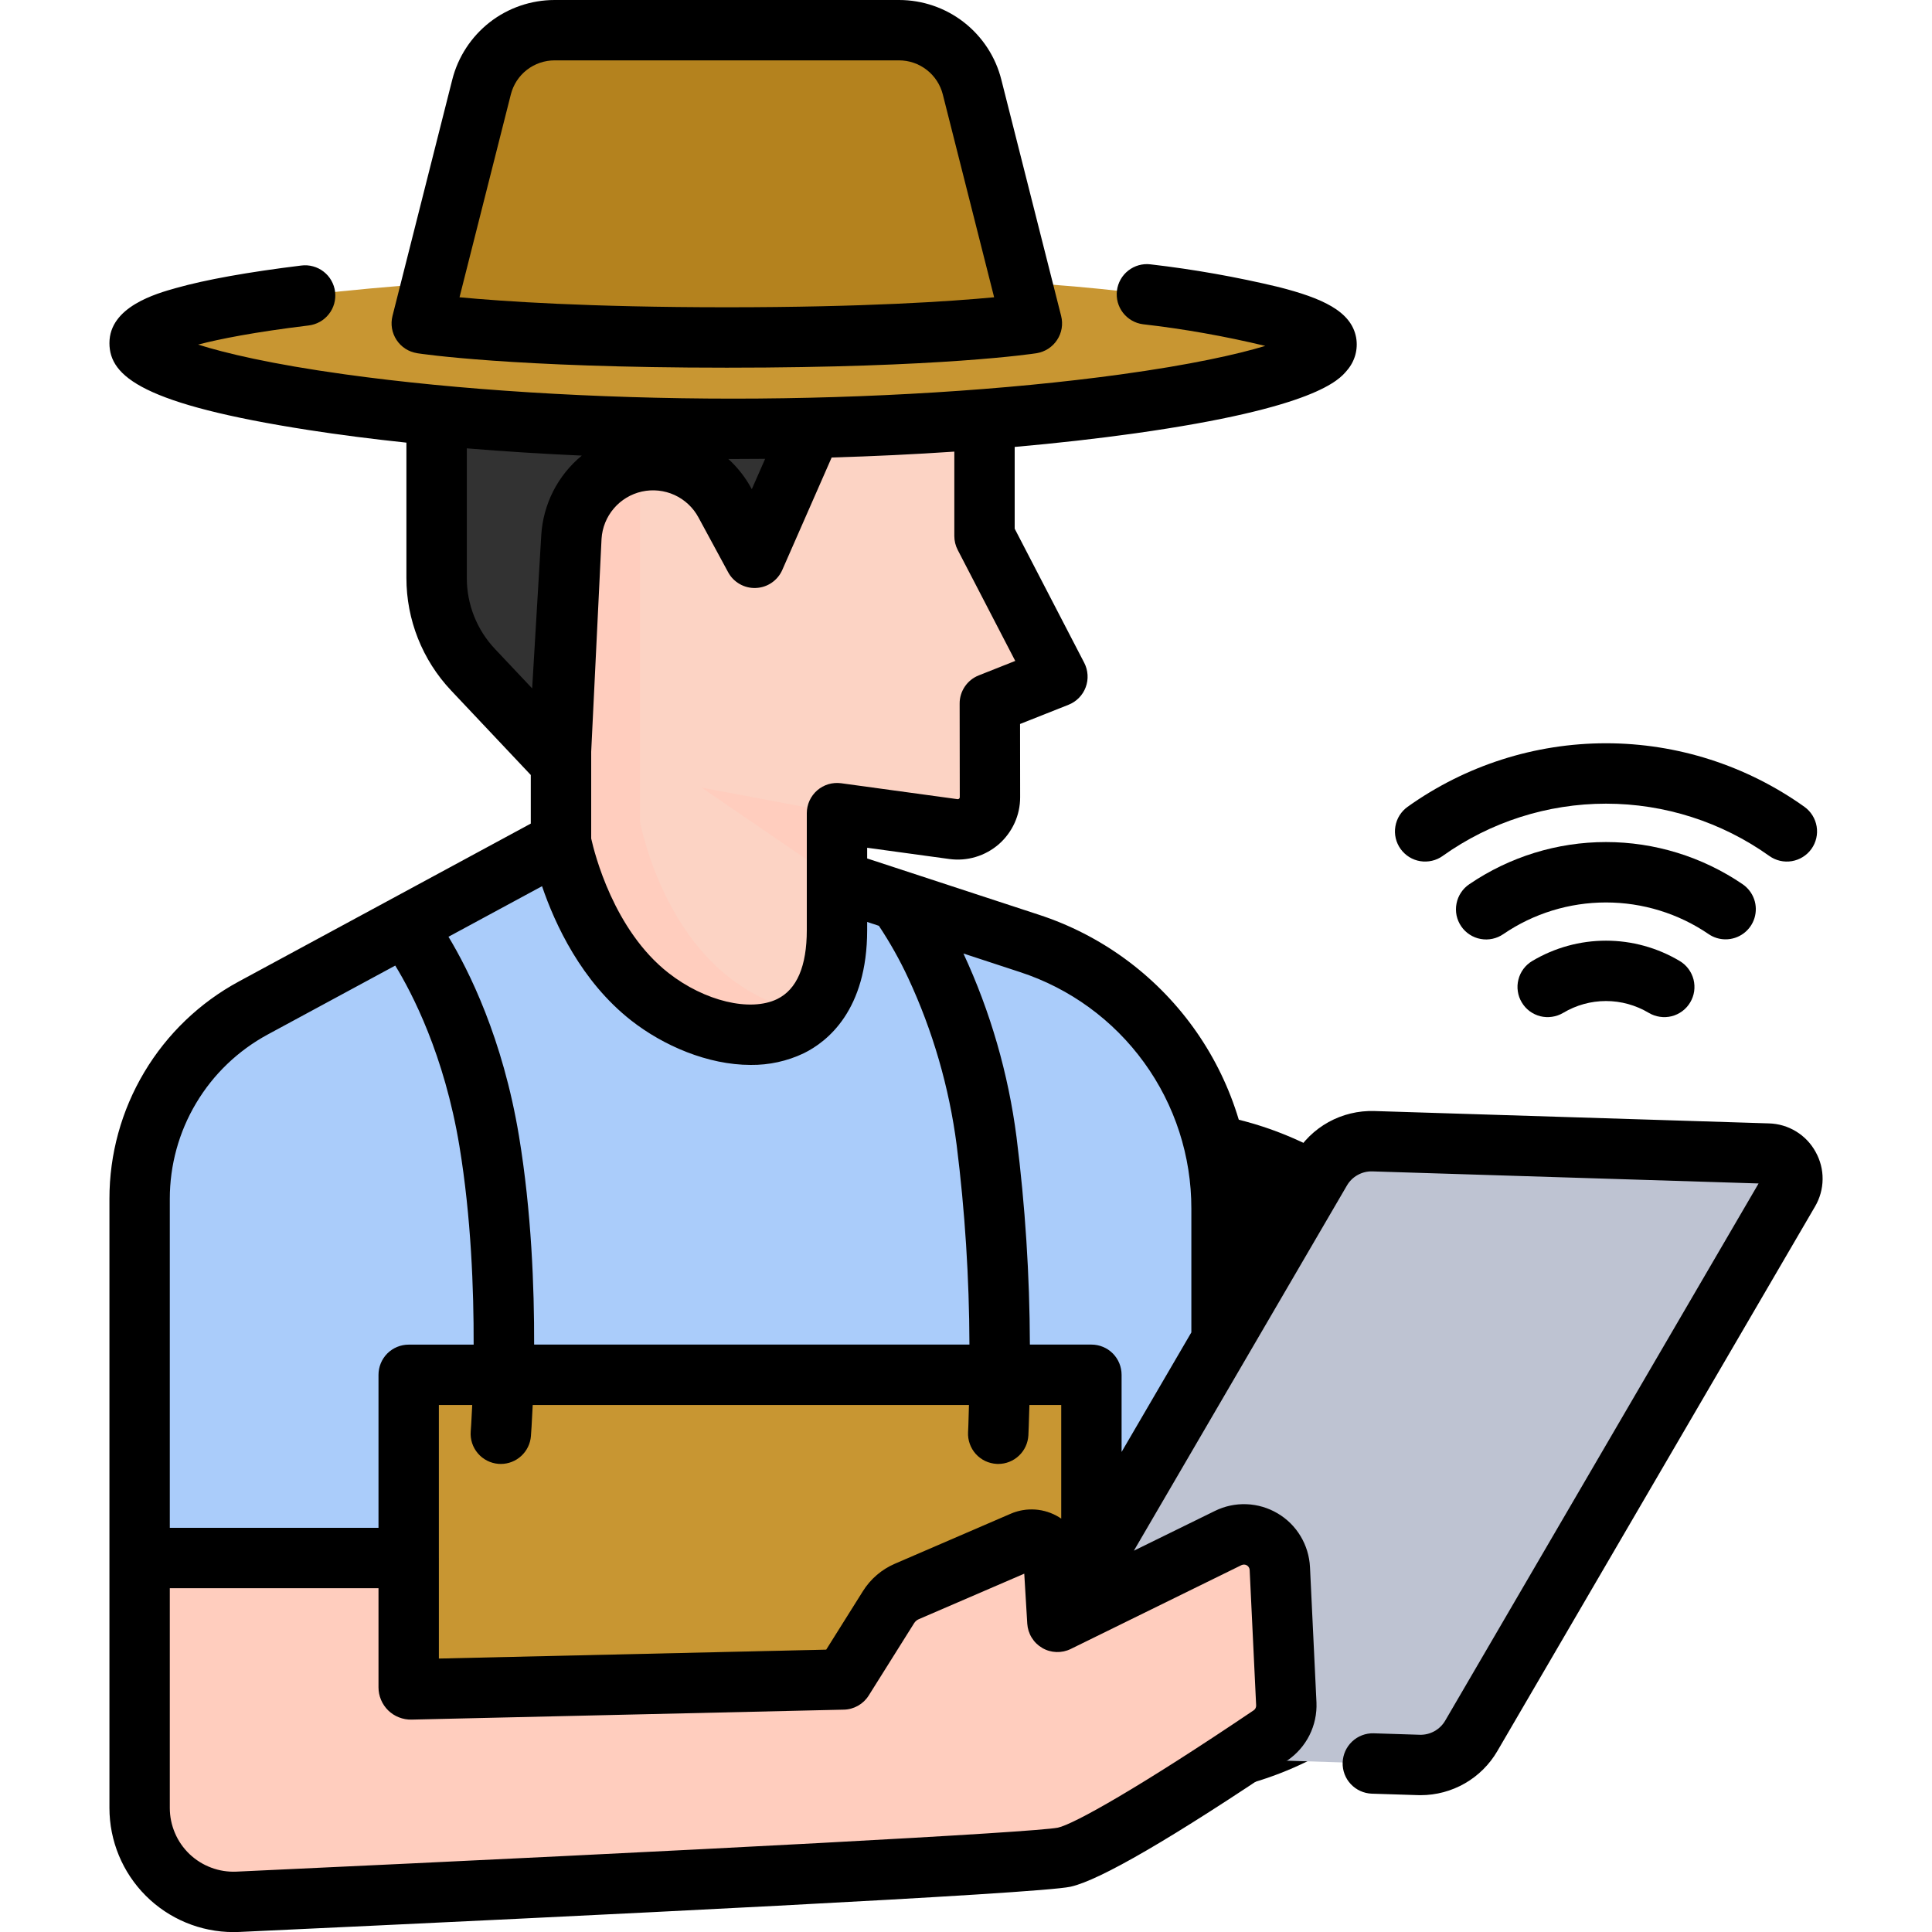
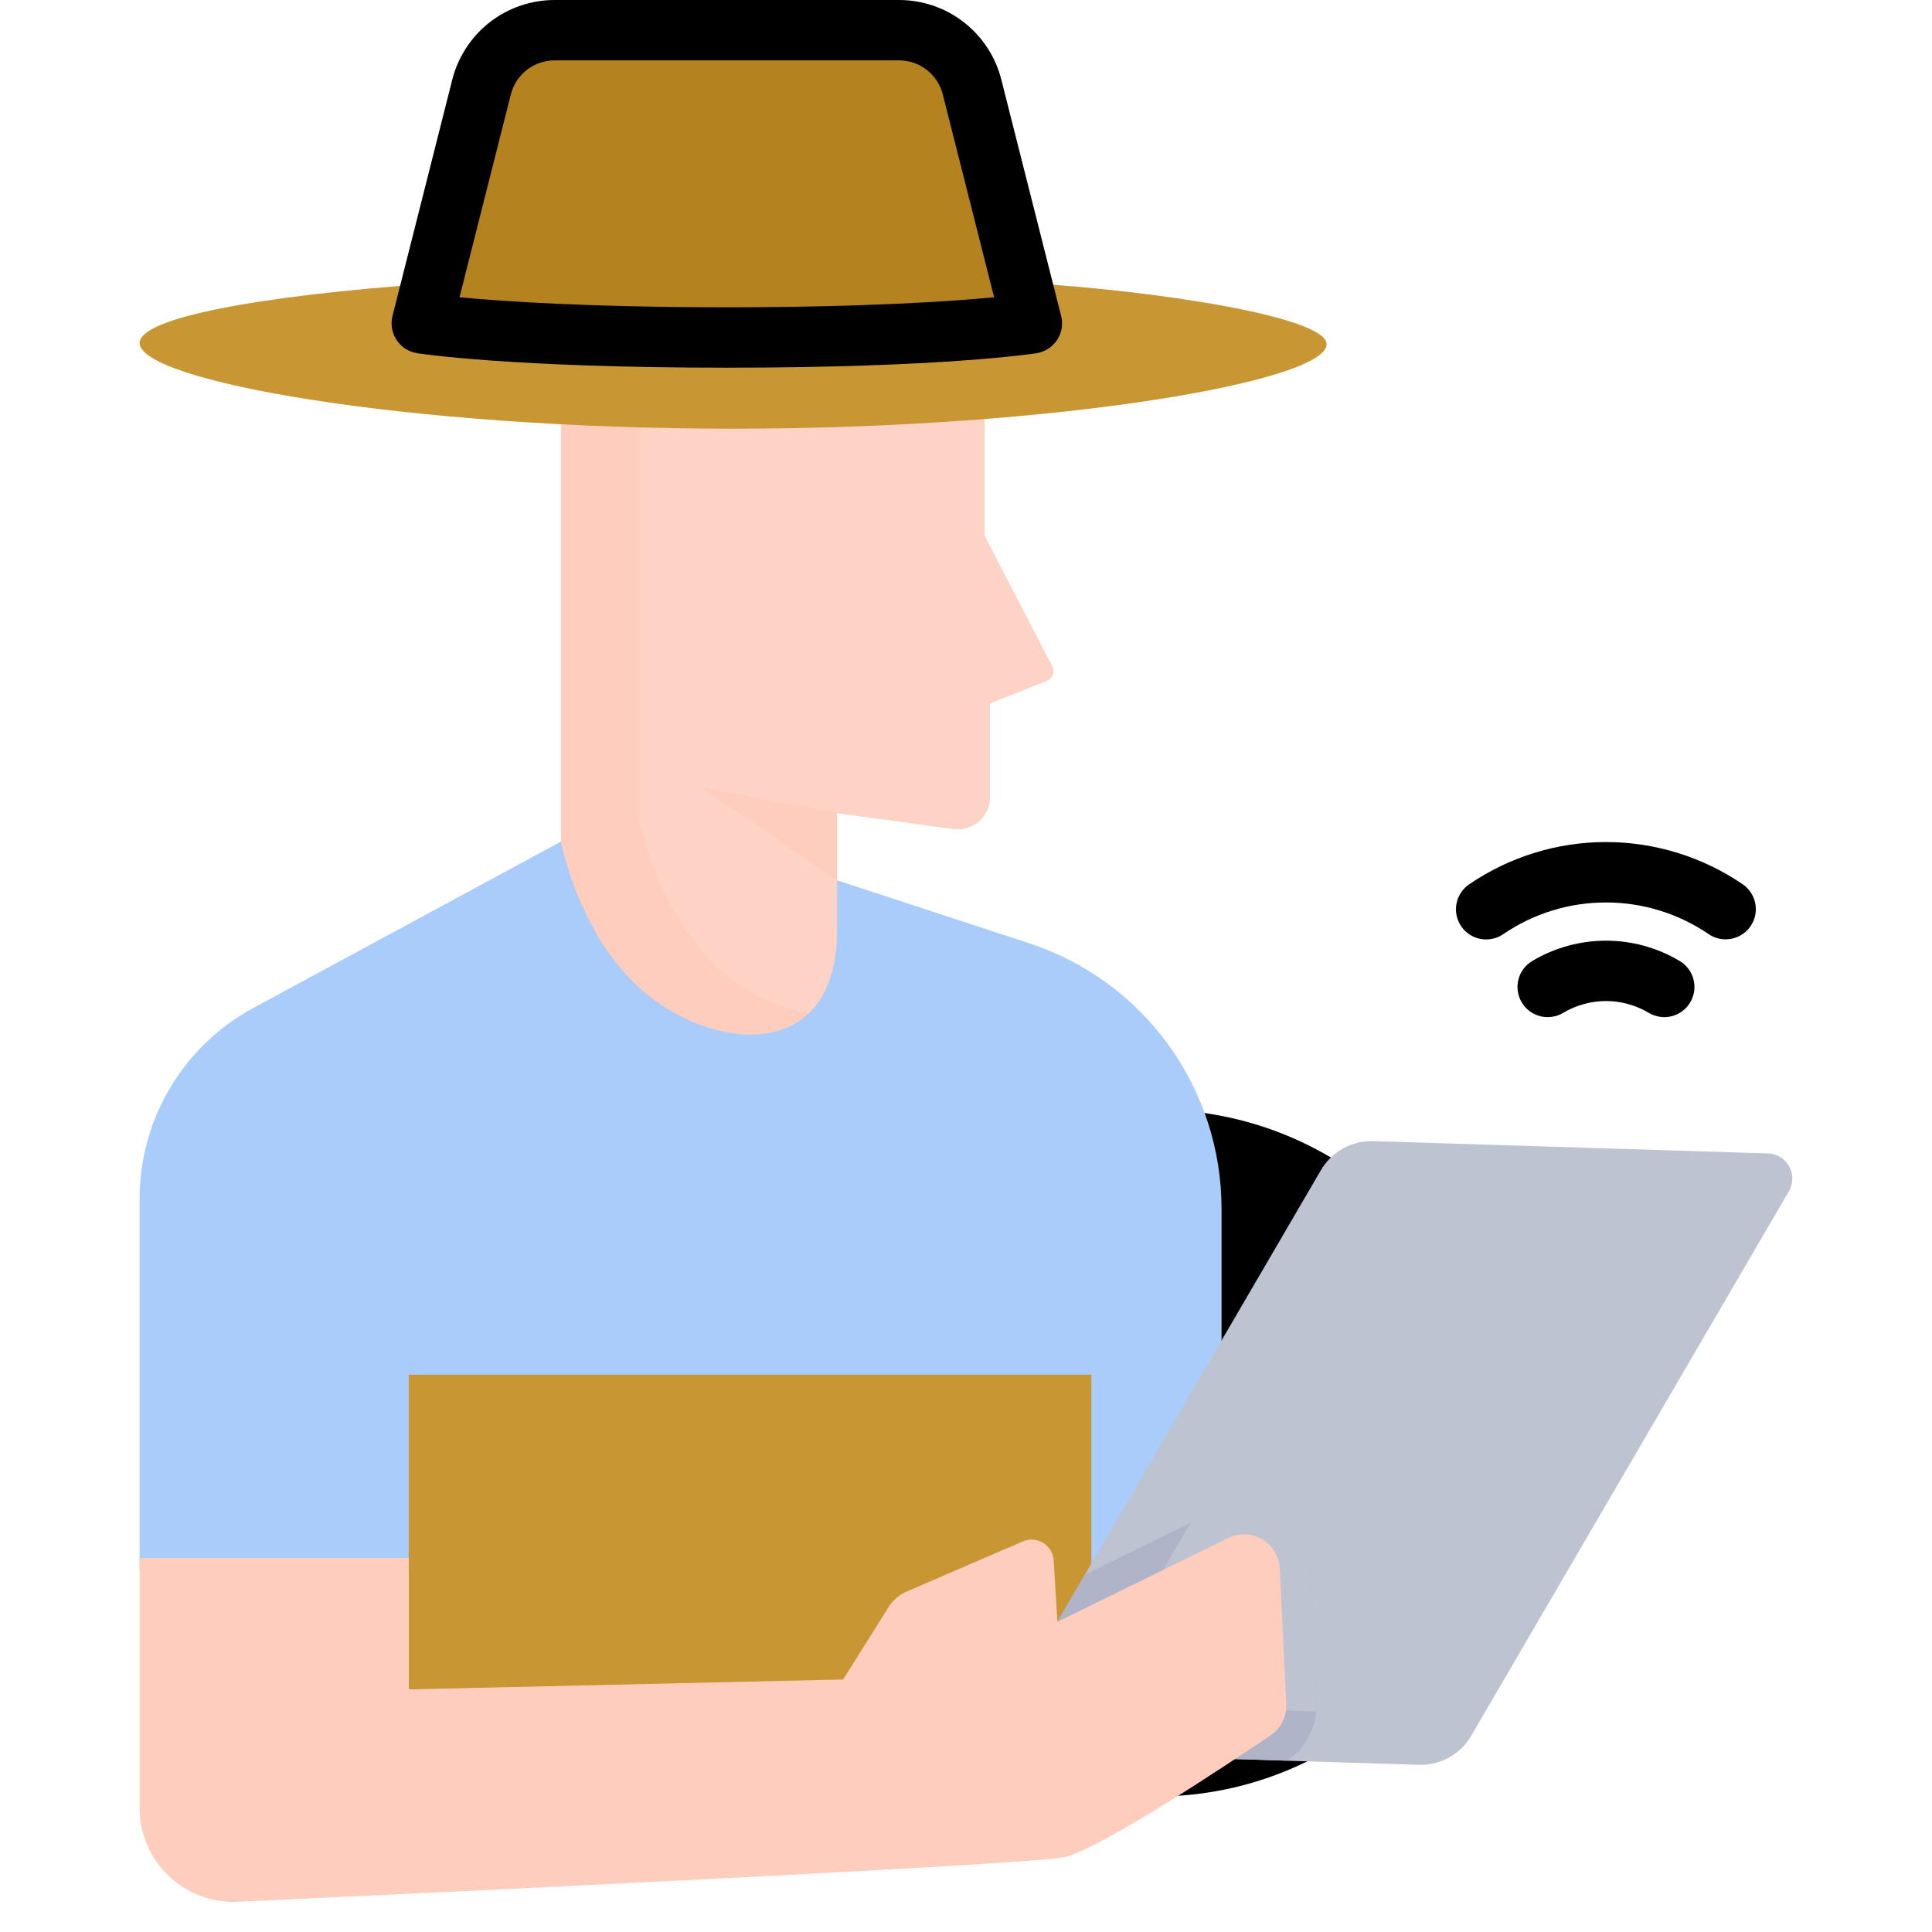
<svg xmlns="http://www.w3.org/2000/svg" width="45" height="45" viewBox="0 0 45 45" fill="none">
  <g clip-path="url(#clip0_1040_76)">
    <path d="M22.959 33.844H26.923" stroke="black" stroke-width="16" stroke-linecap="round" stroke-linejoin="round" />
    <path d="M23.975 21.972L19.495 20.503L13.066 19.602L5.901 23.477C5.1 23.91 4.431 24.552 3.964 25.334C3.498 26.116 3.252 27.01 3.252 27.921V36.56H28.452V28.152C28.452 26.782 28.019 25.446 27.215 24.337C26.411 23.227 25.277 22.399 23.975 21.972Z" fill="#AACCFA" />
    <path d="M9.52 32.02H25.421V40.438H9.52V32.02Z" fill="#C89632" />
    <path d="M41.18 26.866L31.988 26.579C31.742 26.571 31.499 26.63 31.284 26.749C31.069 26.868 30.89 27.043 30.766 27.256L23.367 39.939C23.316 40.026 23.288 40.126 23.287 40.227C23.286 40.328 23.311 40.428 23.36 40.517C23.409 40.606 23.481 40.681 23.567 40.733C23.654 40.786 23.753 40.816 23.854 40.819L33.046 41.106C33.292 41.114 33.535 41.055 33.75 40.936C33.965 40.817 34.144 40.642 34.268 40.429L41.667 27.746C41.719 27.659 41.746 27.559 41.747 27.458C41.748 27.357 41.723 27.256 41.674 27.168C41.625 27.079 41.553 27.005 41.467 26.952C41.38 26.899 41.281 26.869 41.18 26.866Z" fill="#BEC3D2" />
-     <path d="M25.267 36.679L25.244 36.301C25.232 36.106 25.174 35.916 25.073 35.748C24.973 35.581 24.833 35.439 24.666 35.337C24.5 35.234 24.311 35.173 24.115 35.159C23.92 35.145 23.724 35.179 23.545 35.256L20.846 36.421C20.538 36.553 20.278 36.776 20.101 37.059L19.244 38.423L10.223 38.631V36.288H9.256V39.302C9.256 39.384 9.289 39.463 9.347 39.521C9.405 39.58 9.484 39.612 9.567 39.612L19.786 39.378L20.919 37.573C20.993 37.456 21.101 37.363 21.228 37.308L23.927 36.144C23.959 36.13 23.993 36.123 24.027 36.123C24.092 36.123 24.153 36.148 24.2 36.192C24.247 36.236 24.275 36.296 24.279 36.36L24.39 38.186L25.27 36.678L25.267 36.679Z" fill="#B4821E" />
    <path d="M30.512 36.497C30.5 36.242 30.425 35.994 30.293 35.776C30.161 35.557 29.977 35.374 29.758 35.245C29.538 35.115 29.289 35.042 29.034 35.032C28.779 35.023 28.526 35.077 28.297 35.19L25.27 36.675L24.39 38.183V38.184L28.723 36.057C28.801 36.018 28.887 35.998 28.975 35.998C29.122 35.998 29.263 36.054 29.369 36.156C29.476 36.257 29.539 36.396 29.546 36.543L29.697 39.697C29.701 39.795 29.681 39.892 29.637 39.98C29.593 40.068 29.527 40.143 29.446 40.198C29.048 40.467 28.667 40.72 28.304 40.957L29.972 41.009L29.987 40.999C30.205 40.85 30.382 40.649 30.5 40.413C30.618 40.177 30.674 39.914 30.662 39.651L30.512 36.497Z" fill="#AFB4C8" />
    <path d="M30.657 39.865C30.664 39.794 30.666 39.722 30.663 39.651L30.512 36.497C30.5 36.242 30.425 35.994 30.293 35.776C30.161 35.557 29.977 35.374 29.758 35.245C29.538 35.115 29.289 35.042 29.034 35.032C28.779 35.023 28.526 35.077 28.297 35.19L27.735 35.465L27.191 36.398C27.096 36.562 27.02 36.737 26.968 36.919L28.723 36.058C28.801 36.019 28.887 35.998 28.974 35.998C29.121 35.998 29.263 36.055 29.369 36.156C29.475 36.258 29.539 36.396 29.546 36.543L29.697 39.697C29.698 39.743 29.695 39.789 29.686 39.834L30.657 39.865Z" fill="#BEC3D2" />
    <path d="M17.074 9.721C15.719 9.721 14.371 9.686 13.066 9.618V19.6C13.066 19.6 13.492 21.927 15.136 23.214C16.779 24.5 19.495 24.692 19.495 21.659V18.938L22.207 19.308C22.313 19.323 22.421 19.315 22.523 19.284C22.626 19.253 22.721 19.201 22.802 19.13C22.883 19.06 22.947 18.973 22.991 18.875C23.036 18.777 23.058 18.671 23.058 18.564L23.055 16.383L24.382 15.857C24.413 15.844 24.442 15.825 24.465 15.801C24.489 15.777 24.507 15.748 24.519 15.717C24.531 15.685 24.536 15.652 24.534 15.618C24.532 15.584 24.523 15.552 24.507 15.522L22.931 12.483V9.496C21.066 9.643 19.071 9.721 17.074 9.721Z" fill="#FFCDBE" />
    <path d="M23.058 18.564L23.055 16.383L24.382 15.857C24.413 15.844 24.442 15.825 24.465 15.801C24.489 15.777 24.507 15.748 24.519 15.717C24.531 15.685 24.536 15.652 24.534 15.618C24.532 15.584 24.523 15.552 24.507 15.522L22.931 12.483V9.496C21.066 9.643 19.071 9.721 17.074 9.721C16.348 9.721 15.625 9.71 14.909 9.69V19.147C14.909 19.147 15.335 21.474 16.979 22.761C17.52 23.188 18.158 23.477 18.836 23.601C19.238 23.216 19.495 22.59 19.495 21.659V18.938L22.206 19.308C22.313 19.323 22.421 19.315 22.523 19.284C22.626 19.253 22.721 19.201 22.802 19.13C22.882 19.06 22.947 18.973 22.991 18.875C23.035 18.777 23.058 18.671 23.058 18.564Z" fill="#FCD3C4" />
-     <path d="M10.169 9.406V13.457C10.169 14.253 10.473 15.018 11.019 15.597L13.066 17.768L13.309 12.506C13.334 12.093 13.492 11.698 13.761 11.383C14.03 11.068 14.394 10.849 14.799 10.759C15.203 10.67 15.626 10.714 16.002 10.886C16.379 11.059 16.689 11.349 16.886 11.713L17.577 12.99L19.024 9.696C18.377 9.712 17.726 9.721 17.074 9.721C14.683 9.721 12.31 9.611 10.169 9.406Z" fill="#323232" />
    <path d="M30.896 7.988C30.783 7.374 27.023 6.774 23.794 6.582L10.058 6.604C6.037 6.885 3.252 7.404 3.252 7.988C3.252 8.875 9.44 9.985 17.074 9.985C24.708 9.985 31.055 8.852 30.896 7.988Z" fill="#C89632" />
    <path d="M20.939 0.703H12.919C12.528 0.703 12.148 0.833 11.84 1.074C11.531 1.314 11.312 1.65 11.216 2.029L9.824 7.532C9.824 7.532 11.918 7.861 16.929 7.861C21.939 7.861 24.034 7.532 24.034 7.532L22.642 2.029C22.546 1.65 22.326 1.314 22.018 1.074C21.71 0.833 21.33 0.703 20.939 0.703Z" fill="#B4821E" />
    <path d="M19.495 20.501V18.938L16.339 18.344L19.495 20.501Z" fill="#FFCDBE" />
    <path d="M9.52 36.289V39.302C9.52 39.309 9.521 39.315 9.523 39.321C9.526 39.327 9.529 39.332 9.534 39.336C9.538 39.34 9.544 39.344 9.549 39.346C9.555 39.349 9.562 39.35 9.568 39.349L19.638 39.118L20.696 37.434C20.798 37.271 20.948 37.143 21.124 37.067L23.823 35.903C23.899 35.87 23.982 35.856 24.064 35.862C24.147 35.868 24.227 35.893 24.298 35.937C24.368 35.98 24.427 36.04 24.47 36.111C24.512 36.182 24.537 36.262 24.542 36.345L24.629 37.776L28.607 35.824C28.731 35.763 28.869 35.734 29.007 35.739C29.145 35.744 29.28 35.784 29.4 35.854C29.519 35.925 29.619 36.024 29.69 36.142C29.762 36.261 29.803 36.395 29.809 36.534L29.96 39.688C29.967 39.831 29.937 39.974 29.873 40.102C29.809 40.23 29.712 40.34 29.594 40.42C28.53 41.138 25.598 43.084 24.783 43.258C23.99 43.428 10.922 44.047 5.54 44.296C5.245 44.31 4.949 44.264 4.672 44.16C4.395 44.056 4.142 43.898 3.929 43.693C3.715 43.489 3.544 43.244 3.428 42.972C3.312 42.7 3.252 42.407 3.252 42.111V36.289H9.52Z" fill="#FFCDBE" />
-     <path d="M42.289 26.83C42.182 26.634 42.025 26.469 41.834 26.353C41.643 26.236 41.425 26.172 41.202 26.166L32.01 25.878C31.637 25.867 31.269 25.956 30.943 26.136C30.617 26.317 30.346 26.582 30.158 26.904L29.155 28.623V28.153C29.158 26.634 28.679 25.153 27.788 23.923C26.896 22.693 25.639 21.776 24.194 21.305L20.198 19.995V19.746L22.111 20.008C22.317 20.036 22.526 20.02 22.725 19.96C22.924 19.901 23.108 19.799 23.265 19.663C23.421 19.526 23.546 19.357 23.632 19.168C23.718 18.979 23.762 18.774 23.761 18.566L23.759 16.863L24.889 16.415C24.98 16.379 25.063 16.324 25.132 16.253C25.201 16.183 25.254 16.099 25.288 16.007C25.323 15.915 25.337 15.817 25.331 15.719C25.325 15.621 25.299 15.525 25.254 15.438L23.634 12.314V10.41C24.62 10.323 25.566 10.216 26.449 10.092C30.648 9.5 31.193 8.845 31.372 8.63C31.463 8.526 31.529 8.404 31.567 8.271C31.604 8.138 31.611 7.999 31.587 7.863C31.473 7.241 30.783 6.942 29.784 6.686C28.799 6.45 27.802 6.273 26.796 6.157C26.612 6.135 26.426 6.187 26.28 6.302C26.134 6.416 26.039 6.584 26.016 6.768C25.993 6.952 26.043 7.137 26.156 7.284C26.27 7.431 26.436 7.528 26.62 7.552C27.58 7.662 28.532 7.831 29.471 8.057C28.822 8.252 27.751 8.495 26.081 8.724C23.439 9.086 20.24 9.285 17.074 9.285C13.868 9.285 10.658 9.084 8.033 8.719C6.324 8.482 5.249 8.227 4.614 8.026C5.113 7.896 5.914 7.736 7.187 7.581C7.279 7.57 7.369 7.541 7.45 7.496C7.531 7.451 7.602 7.39 7.659 7.317C7.717 7.245 7.759 7.161 7.784 7.072C7.809 6.982 7.816 6.889 7.805 6.797C7.794 6.705 7.764 6.616 7.718 6.535C7.673 6.454 7.611 6.384 7.538 6.327C7.465 6.27 7.381 6.228 7.291 6.204C7.202 6.179 7.108 6.173 7.016 6.185C5.777 6.337 4.795 6.513 4.099 6.709C3.635 6.839 2.549 7.145 2.549 7.991C2.549 8.774 3.339 9.418 7.192 10.017C7.908 10.128 8.67 10.226 9.466 10.31V13.46C9.465 14.435 9.838 15.374 10.507 16.083L12.363 18.051V19.183L5.566 22.859C4.653 23.352 3.891 24.083 3.36 24.974C2.828 25.866 2.548 26.884 2.549 27.922V42.111C2.549 42.877 2.853 43.612 3.394 44.154C3.935 44.696 4.669 45.001 5.434 45.002C5.48 45.002 5.526 45.001 5.573 44.999C13.978 44.609 24.16 44.111 24.931 43.946C25.609 43.8 27.311 42.81 29.987 41.003C30.205 40.854 30.382 40.652 30.5 40.416C30.618 40.18 30.674 39.918 30.663 39.654L30.512 36.5C30.499 36.245 30.424 35.998 30.292 35.779C30.161 35.561 29.977 35.378 29.757 35.249C29.537 35.119 29.289 35.046 29.034 35.036C28.779 35.026 28.526 35.08 28.297 35.193L26.41 36.119L31.373 27.612C31.433 27.509 31.52 27.424 31.624 27.367C31.728 27.309 31.846 27.28 31.966 27.284L40.961 27.565L33.661 40.078C33.601 40.181 33.514 40.265 33.41 40.323C33.305 40.381 33.188 40.41 33.068 40.406L31.994 40.372C31.808 40.367 31.628 40.436 31.493 40.564C31.358 40.692 31.279 40.867 31.273 41.053C31.267 41.239 31.335 41.42 31.462 41.555C31.589 41.691 31.765 41.771 31.95 41.778L33.024 41.812C33.046 41.812 33.068 41.813 33.09 41.813C33.451 41.813 33.806 41.718 34.12 41.538C34.433 41.358 34.694 41.099 34.876 40.786L42.275 28.103C42.388 27.911 42.45 27.692 42.452 27.468C42.455 27.245 42.398 27.025 42.289 26.83ZM27.749 28.153V31.034L26.124 33.819V32.022C26.124 31.835 26.05 31.656 25.919 31.524C25.787 31.392 25.608 31.318 25.421 31.318H23.988C23.983 29.703 23.879 28.09 23.677 26.487C23.486 25.007 23.069 23.564 22.44 22.209L23.756 22.641C24.919 23.02 25.931 23.758 26.648 24.748C27.366 25.738 27.751 26.93 27.749 28.153ZM11.609 34.096C11.628 34.097 11.647 34.098 11.666 34.098C11.842 34.098 12.013 34.031 12.142 33.911C12.272 33.791 12.352 33.627 12.366 33.451C12.369 33.413 12.389 33.15 12.408 32.725H22.569C22.56 33.118 22.549 33.35 22.548 33.359C22.543 33.451 22.557 33.543 22.588 33.63C22.619 33.717 22.666 33.797 22.728 33.866C22.79 33.934 22.865 33.99 22.948 34.03C23.032 34.069 23.122 34.092 23.215 34.097C23.227 34.098 23.239 34.098 23.251 34.098C23.431 34.098 23.604 34.029 23.735 33.904C23.866 33.78 23.943 33.611 23.953 33.431C23.954 33.394 23.967 33.139 23.977 32.725H24.718V35.372C24.701 35.36 24.684 35.349 24.666 35.338C24.499 35.236 24.31 35.175 24.115 35.161C23.919 35.147 23.724 35.18 23.544 35.257L20.845 36.422C20.538 36.554 20.278 36.776 20.1 37.06L19.244 38.424L10.222 38.631V32.725H10.999C10.982 33.106 10.965 33.33 10.964 33.339C10.949 33.525 11.009 33.709 11.13 33.851C11.251 33.993 11.423 34.081 11.609 34.096ZM22.307 12.809L23.647 15.394L22.795 15.732C22.664 15.784 22.552 15.874 22.473 15.991C22.394 16.108 22.351 16.246 22.352 16.387L22.355 18.568C22.355 18.575 22.354 18.581 22.351 18.587C22.348 18.593 22.344 18.599 22.339 18.603C22.334 18.608 22.328 18.611 22.322 18.613C22.315 18.615 22.308 18.615 22.302 18.614L19.591 18.243C19.491 18.23 19.39 18.238 19.294 18.266C19.198 18.295 19.109 18.344 19.033 18.41C18.958 18.476 18.897 18.558 18.855 18.649C18.814 18.741 18.792 18.84 18.792 18.94V21.662C18.792 22.506 18.56 23.046 18.102 23.27C17.475 23.575 16.41 23.32 15.57 22.662C14.293 21.663 13.845 19.868 13.77 19.53V17.51L14.011 12.551C14.027 12.29 14.127 12.042 14.297 11.843C14.466 11.644 14.696 11.506 14.951 11.449C15.206 11.393 15.473 11.421 15.71 11.529C15.948 11.638 16.144 11.821 16.268 12.051L16.959 13.327C17.021 13.443 17.115 13.539 17.23 13.604C17.344 13.669 17.474 13.701 17.606 13.695C17.737 13.69 17.865 13.648 17.974 13.573C18.082 13.499 18.168 13.396 18.221 13.275L19.371 10.656C20.339 10.628 21.297 10.582 22.228 10.519V12.485C22.228 12.598 22.255 12.709 22.307 12.809ZM17.822 10.687L17.511 11.394L17.504 11.382C17.364 11.122 17.182 10.889 16.964 10.69C17 10.69 17.037 10.691 17.074 10.691C17.323 10.691 17.572 10.689 17.822 10.687H17.822ZM10.873 13.46V10.443C11.738 10.514 12.634 10.571 13.551 10.612C13.274 10.84 13.048 11.122 12.885 11.441C12.723 11.76 12.628 12.11 12.607 12.467L12.395 16.034L11.531 15.118C11.107 14.67 10.872 14.077 10.873 13.46ZM12.625 20.641C12.926 21.526 13.542 22.861 14.703 23.77C15.45 24.355 16.486 24.804 17.484 24.804C17.911 24.809 18.332 24.717 18.718 24.534C19.27 24.264 20.198 23.533 20.198 21.662V21.474L20.471 21.564C20.728 21.951 20.956 22.356 21.152 22.777C21.727 24.011 22.108 25.325 22.283 26.674C22.476 28.215 22.575 29.766 22.58 31.318H12.441C12.445 29.995 12.379 28.22 12.089 26.466C11.711 24.181 10.917 22.6 10.446 21.819L12.625 20.641ZM6.235 24.096L9.206 22.49C9.594 23.123 10.349 24.568 10.701 26.696C10.974 28.346 11.036 30.05 11.032 31.319H9.52C9.333 31.319 9.154 31.393 9.022 31.524C8.891 31.656 8.816 31.835 8.816 32.022V35.586H3.955V27.922C3.955 27.138 4.166 26.368 4.568 25.695C4.969 25.021 5.546 24.469 6.235 24.096L6.235 24.096ZM28.916 36.455C28.936 36.446 28.958 36.441 28.98 36.442C29.002 36.443 29.023 36.449 29.042 36.46C29.061 36.471 29.077 36.487 29.088 36.506C29.099 36.524 29.106 36.546 29.107 36.568L29.258 39.722C29.259 39.744 29.254 39.767 29.244 39.787C29.234 39.807 29.219 39.825 29.2 39.837C26.57 41.613 25.012 42.49 24.639 42.57C24.05 42.682 16.719 43.075 5.507 43.594C5.307 43.603 5.107 43.572 4.919 43.501C4.731 43.431 4.559 43.323 4.414 43.185C4.269 43.046 4.153 42.88 4.075 42.695C3.996 42.511 3.955 42.312 3.955 42.111V36.992H8.816V39.302C8.816 39.402 8.836 39.501 8.875 39.593C8.914 39.686 8.971 39.769 9.042 39.839C9.114 39.909 9.199 39.964 9.292 40C9.385 40.037 9.484 40.055 9.584 40.053L19.654 39.821C19.77 39.819 19.884 39.787 19.985 39.73C20.087 39.672 20.172 39.591 20.234 39.492L21.291 37.808C21.318 37.765 21.357 37.732 21.402 37.713L23.857 36.654L23.927 37.819C23.935 37.935 23.97 38.047 24.031 38.145C24.092 38.244 24.176 38.326 24.276 38.384C24.376 38.443 24.489 38.475 24.605 38.479C24.72 38.483 24.835 38.459 24.939 38.408L28.916 36.455Z" fill="black" />
    <path d="M37.406 21.91C36.801 21.91 36.208 22.074 35.688 22.384C35.609 22.431 35.539 22.494 35.484 22.568C35.429 22.642 35.389 22.726 35.367 22.816C35.344 22.905 35.339 22.998 35.353 23.09C35.366 23.181 35.397 23.269 35.445 23.348C35.492 23.427 35.554 23.497 35.628 23.552C35.703 23.607 35.787 23.647 35.876 23.67C35.966 23.692 36.059 23.697 36.15 23.683C36.242 23.67 36.329 23.639 36.409 23.592C36.71 23.412 37.055 23.316 37.406 23.316C37.758 23.316 38.102 23.412 38.404 23.592C38.483 23.639 38.571 23.67 38.662 23.683C38.754 23.697 38.847 23.692 38.936 23.67C39.026 23.647 39.11 23.607 39.184 23.552C39.258 23.497 39.321 23.427 39.368 23.348C39.415 23.269 39.447 23.181 39.46 23.09C39.473 22.998 39.468 22.905 39.446 22.816C39.423 22.726 39.383 22.642 39.328 22.568C39.273 22.494 39.204 22.431 39.124 22.384C38.605 22.074 38.011 21.91 37.406 21.91Z" fill="black" />
-     <path d="M33.602 19.937C34.713 19.145 36.043 18.719 37.407 18.719C38.77 18.719 40.1 19.145 41.211 19.937C41.362 20.045 41.551 20.089 41.735 20.058C41.919 20.027 42.083 19.925 42.192 19.773C42.3 19.621 42.344 19.433 42.313 19.249C42.282 19.065 42.18 18.901 42.028 18.792C40.679 17.83 39.064 17.312 37.407 17.312C35.75 17.312 34.134 17.83 32.786 18.792C32.71 18.846 32.647 18.914 32.598 18.992C32.549 19.07 32.516 19.158 32.501 19.249C32.485 19.34 32.488 19.433 32.509 19.523C32.53 19.613 32.568 19.698 32.622 19.773C32.676 19.848 32.744 19.912 32.822 19.961C32.9 20.01 32.987 20.043 33.079 20.058C33.17 20.073 33.263 20.07 33.353 20.049C33.443 20.029 33.528 19.99 33.603 19.937H33.602Z" fill="black" />
    <path d="M40.192 21.879C40.343 21.879 40.489 21.831 40.61 21.742C40.731 21.653 40.821 21.527 40.865 21.384C40.909 21.24 40.907 21.086 40.857 20.944C40.807 20.802 40.713 20.68 40.589 20.595C39.651 19.956 38.542 19.613 37.406 19.613C36.271 19.613 35.161 19.956 34.223 20.595C34.146 20.647 34.08 20.713 34.029 20.791C33.978 20.868 33.942 20.955 33.925 21.046C33.907 21.137 33.908 21.231 33.926 21.322C33.945 21.412 33.982 21.499 34.034 21.575C34.086 21.652 34.153 21.717 34.231 21.768C34.309 21.819 34.396 21.854 34.487 21.87C34.578 21.887 34.672 21.886 34.763 21.866C34.853 21.847 34.939 21.81 35.016 21.757C35.72 21.276 36.553 21.02 37.406 21.02C38.259 21.02 39.092 21.276 39.797 21.757C39.913 21.837 40.051 21.879 40.192 21.879Z" fill="black" />
    <path d="M9.715 8.227C9.803 8.24 11.921 8.564 16.929 8.564C21.937 8.564 24.056 8.24 24.144 8.227C24.24 8.211 24.333 8.176 24.415 8.123C24.497 8.07 24.567 8.001 24.621 7.919C24.675 7.838 24.712 7.746 24.728 7.649C24.744 7.553 24.74 7.454 24.716 7.359L23.323 1.856C23.19 1.325 22.882 0.855 22.45 0.518C22.018 0.182 21.487 -0 20.939 6.8884e-07H12.919C12.371 -0 11.839 0.182 11.407 0.518C10.976 0.855 10.668 1.325 10.534 1.856L9.142 7.359C9.118 7.454 9.114 7.553 9.13 7.649C9.147 7.746 9.183 7.838 9.237 7.919C9.291 8.001 9.361 8.07 9.443 8.123C9.526 8.176 9.618 8.211 9.715 8.226V8.227ZM11.898 2.201C11.955 1.974 12.086 1.772 12.271 1.628C12.456 1.484 12.684 1.406 12.919 1.406H20.939C21.174 1.406 21.401 1.484 21.586 1.628C21.771 1.772 21.903 1.974 21.96 2.201L23.155 6.924C22.155 7.019 20.146 7.157 16.929 7.157C13.712 7.157 11.703 7.019 10.703 6.924L11.898 2.201Z" fill="black" />
  </g>
  <defs>
    <clipPath id="clip0_1040_76">
      <rect width="45" height="45" fill="white" />
    </clipPath>
  </defs>
</svg>